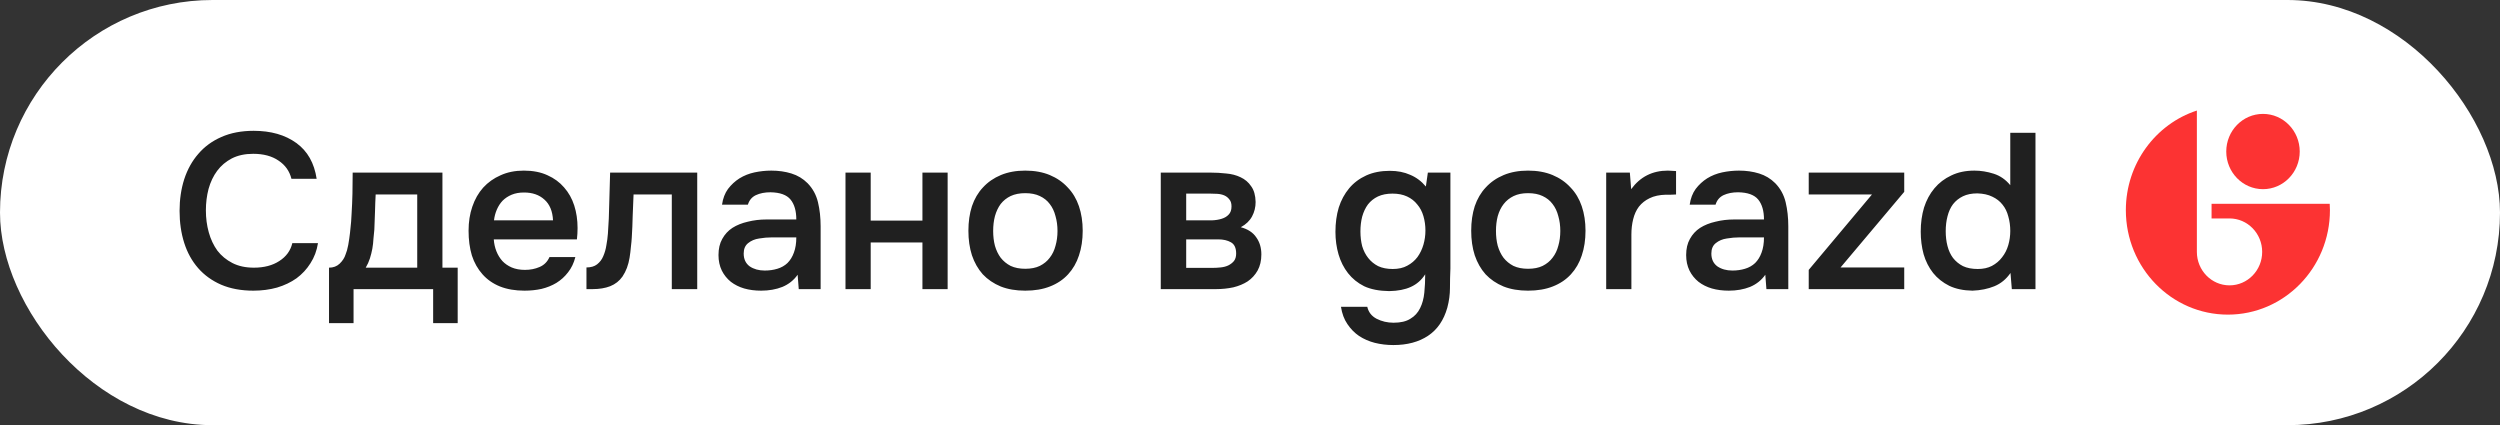
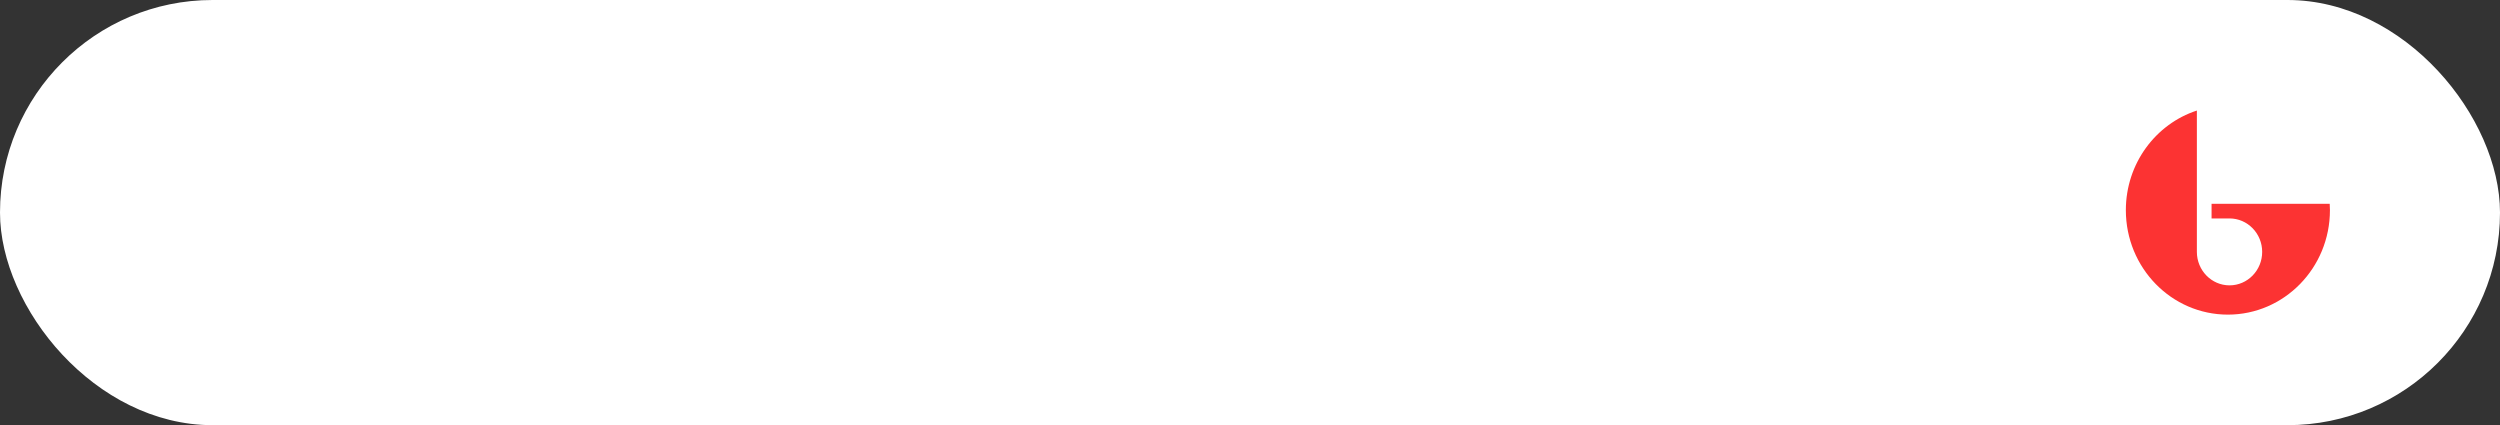
<svg xmlns="http://www.w3.org/2000/svg" width="147" height="25" viewBox="0 0 147 25" fill="none">
  <rect x="0" y="0" width="147" height="25" fill="#333333" stroke="none" />
  <rect width="147" height="25" rx="12.5" fill="white" />
-   <path d="M14.888 9.044C14.403 9.044 13.982 9.135 13.627 9.317C13.28 9.499 12.994 9.742 12.769 10.045C12.544 10.348 12.375 10.704 12.262 11.111C12.158 11.51 12.106 11.93 12.106 12.372C12.106 12.823 12.162 13.252 12.275 13.659C12.388 14.066 12.557 14.426 12.782 14.738C13.016 15.041 13.311 15.284 13.666 15.466C14.021 15.648 14.442 15.739 14.927 15.739C15.525 15.739 16.023 15.609 16.422 15.349C16.829 15.089 17.085 14.738 17.189 14.296H18.697C18.628 14.738 18.48 15.132 18.255 15.479C18.038 15.826 17.765 16.12 17.436 16.363C17.107 16.597 16.725 16.779 16.292 16.909C15.859 17.03 15.395 17.091 14.901 17.091C14.182 17.091 13.549 16.974 13.003 16.74C12.466 16.506 12.015 16.181 11.651 15.765C11.287 15.349 11.014 14.855 10.832 14.283C10.65 13.711 10.559 13.083 10.559 12.398C10.559 11.731 10.65 11.111 10.832 10.539C11.023 9.958 11.3 9.46 11.664 9.044C12.028 8.619 12.479 8.29 13.016 8.056C13.562 7.813 14.195 7.692 14.914 7.692C15.928 7.692 16.764 7.93 17.423 8.407C18.082 8.884 18.48 9.586 18.619 10.513H17.137C17.024 10.062 16.773 9.707 16.383 9.447C15.993 9.178 15.495 9.044 14.888 9.044ZM20.672 12.593C20.698 12.177 20.715 11.774 20.724 11.384C20.733 10.985 20.737 10.574 20.737 10.149H26.015V15.739H26.912V19.002H25.469V17H20.789V19.002H19.346V15.739C19.597 15.739 19.805 15.661 19.97 15.505C20.143 15.34 20.26 15.158 20.321 14.959C20.381 14.82 20.433 14.634 20.477 14.4C20.52 14.157 20.555 13.919 20.581 13.685C20.607 13.451 20.628 13.234 20.646 13.035C20.663 12.836 20.672 12.688 20.672 12.593ZM24.533 11.436H22.089C22.072 11.748 22.058 12.086 22.05 12.45C22.041 12.814 22.028 13.165 22.011 13.503C21.994 13.668 21.976 13.845 21.959 14.036C21.95 14.227 21.928 14.422 21.894 14.621C21.859 14.812 21.811 15.002 21.751 15.193C21.69 15.384 21.608 15.566 21.504 15.739H24.533V11.436ZM29.034 14.075C29.051 14.326 29.103 14.56 29.19 14.777C29.276 14.994 29.393 15.184 29.541 15.349C29.688 15.505 29.87 15.631 30.087 15.726C30.312 15.821 30.572 15.869 30.867 15.869C31.179 15.869 31.465 15.813 31.725 15.7C31.993 15.587 32.188 15.392 32.31 15.115H33.831C33.744 15.462 33.601 15.761 33.402 16.012C33.211 16.263 32.981 16.471 32.713 16.636C32.453 16.792 32.162 16.909 31.842 16.987C31.53 17.056 31.196 17.091 30.841 17.091C30.295 17.091 29.814 17.009 29.398 16.844C28.99 16.679 28.648 16.441 28.371 16.129C28.093 15.817 27.885 15.449 27.747 15.024C27.617 14.591 27.552 14.105 27.552 13.568C27.552 13.048 27.625 12.576 27.773 12.151C27.92 11.718 28.132 11.345 28.41 11.033C28.696 10.721 29.038 10.478 29.437 10.305C29.835 10.123 30.29 10.032 30.802 10.032C31.339 10.032 31.803 10.123 32.193 10.305C32.583 10.478 32.908 10.717 33.168 11.02C33.436 11.323 33.636 11.679 33.766 12.086C33.896 12.493 33.961 12.935 33.961 13.412C33.961 13.637 33.948 13.858 33.922 14.075H29.034ZM32.518 12.957C32.492 12.42 32.323 12.012 32.011 11.735C31.707 11.458 31.309 11.319 30.815 11.319C30.537 11.319 30.295 11.362 30.087 11.449C29.879 11.536 29.701 11.653 29.554 11.8C29.415 11.947 29.302 12.121 29.216 12.32C29.129 12.519 29.073 12.732 29.047 12.957H32.518ZM35.745 13.737C35.789 13.148 35.815 12.563 35.823 11.982C35.841 11.393 35.858 10.782 35.875 10.149H40.997V17H39.502V11.436H37.253C37.236 11.861 37.219 12.285 37.201 12.71C37.193 13.126 37.175 13.542 37.149 13.958C37.141 14.114 37.123 14.3 37.097 14.517C37.08 14.725 37.054 14.937 37.019 15.154C36.985 15.362 36.933 15.561 36.863 15.752C36.794 15.934 36.707 16.103 36.603 16.259C36.421 16.519 36.179 16.71 35.875 16.831C35.581 16.944 35.238 17 34.848 17H34.484V15.726C34.744 15.726 34.952 15.665 35.108 15.544C35.273 15.414 35.394 15.254 35.472 15.063C35.559 14.864 35.62 14.651 35.654 14.426C35.698 14.192 35.728 13.962 35.745 13.737ZM46.901 16.155C46.676 16.476 46.377 16.714 46.004 16.87C45.632 17.017 45.216 17.091 44.756 17.091C44.392 17.091 44.059 17.048 43.755 16.961C43.461 16.874 43.201 16.744 42.975 16.571C42.75 16.389 42.572 16.168 42.442 15.908C42.312 15.639 42.247 15.336 42.247 14.998C42.247 14.625 42.321 14.309 42.468 14.049C42.616 13.78 42.815 13.564 43.066 13.399C43.326 13.234 43.63 13.113 43.976 13.035C44.323 12.948 44.687 12.905 45.068 12.905H46.823C46.823 12.402 46.711 12.012 46.485 11.735C46.26 11.458 45.866 11.315 45.302 11.306C44.973 11.306 44.687 11.362 44.444 11.475C44.21 11.588 44.054 11.774 43.976 12.034H42.455C42.507 11.67 42.624 11.362 42.806 11.111C42.997 10.86 43.222 10.652 43.482 10.487C43.751 10.322 44.046 10.205 44.366 10.136C44.696 10.067 45.025 10.032 45.354 10.032C45.779 10.032 46.173 10.088 46.537 10.201C46.901 10.314 47.218 10.504 47.486 10.773C47.79 11.085 47.993 11.458 48.097 11.891C48.201 12.324 48.253 12.797 48.253 13.308V17H46.966L46.901 16.155ZM46.823 13.958H45.393C45.142 13.958 44.891 13.98 44.639 14.023C44.388 14.058 44.171 14.149 43.989 14.296C43.816 14.435 43.729 14.638 43.729 14.907C43.729 15.236 43.846 15.488 44.08 15.661C44.323 15.826 44.618 15.908 44.964 15.908C45.233 15.908 45.48 15.873 45.705 15.804C45.939 15.735 46.139 15.622 46.303 15.466C46.468 15.301 46.594 15.098 46.68 14.855C46.776 14.604 46.823 14.305 46.823 13.958ZM49.715 17V10.149H51.197V12.97H54.239V10.149H55.721V17H54.239V14.257H51.197V17H49.715ZM60.283 10.032C60.829 10.032 61.31 10.119 61.726 10.292C62.142 10.465 62.493 10.708 62.779 11.02C63.073 11.323 63.294 11.692 63.442 12.125C63.589 12.558 63.663 13.039 63.663 13.568C63.663 14.105 63.589 14.591 63.442 15.024C63.303 15.449 63.091 15.817 62.805 16.129C62.519 16.441 62.163 16.679 61.739 16.844C61.323 17.009 60.837 17.091 60.283 17.091C59.737 17.091 59.256 17.009 58.84 16.844C58.424 16.671 58.073 16.432 57.787 16.129C57.509 15.817 57.297 15.444 57.15 15.011C57.011 14.578 56.942 14.097 56.942 13.568C56.942 13.039 57.011 12.558 57.15 12.125C57.297 11.692 57.514 11.323 57.8 11.02C58.086 10.708 58.437 10.465 58.853 10.292C59.269 10.119 59.745 10.032 60.283 10.032ZM60.283 15.804C60.621 15.804 60.907 15.748 61.141 15.635C61.383 15.514 61.578 15.353 61.726 15.154C61.882 14.955 61.994 14.721 62.064 14.452C62.142 14.183 62.181 13.893 62.181 13.581C62.181 13.269 62.142 12.979 62.064 12.71C61.994 12.433 61.882 12.194 61.726 11.995C61.578 11.796 61.383 11.64 61.141 11.527C60.907 11.414 60.621 11.358 60.283 11.358C59.953 11.358 59.667 11.414 59.425 11.527C59.191 11.64 58.996 11.796 58.84 11.995C58.692 12.194 58.58 12.433 58.502 12.71C58.432 12.979 58.398 13.269 58.398 13.581C58.398 13.893 58.432 14.183 58.502 14.452C58.58 14.721 58.692 14.955 58.84 15.154C58.996 15.353 59.191 15.514 59.425 15.635C59.667 15.748 59.953 15.804 60.283 15.804ZM68.253 10.149H71.178C71.482 10.149 71.789 10.166 72.101 10.201C72.413 10.227 72.695 10.301 72.946 10.422C73.206 10.543 73.414 10.721 73.57 10.955C73.735 11.18 73.822 11.488 73.83 11.878C73.83 12.181 73.761 12.463 73.622 12.723C73.484 12.983 73.263 13.195 72.959 13.36C73.375 13.473 73.679 13.672 73.869 13.958C74.069 14.235 74.168 14.569 74.168 14.959C74.168 15.323 74.095 15.639 73.947 15.908C73.8 16.168 73.605 16.38 73.362 16.545C73.12 16.701 72.838 16.818 72.517 16.896C72.197 16.965 71.859 17 71.503 17H68.253V10.149ZM69.748 11.384V12.957H70.645C70.845 12.957 71.048 12.957 71.256 12.957C71.473 12.948 71.664 12.918 71.828 12.866C72.002 12.814 72.14 12.732 72.244 12.619C72.357 12.506 72.413 12.346 72.413 12.138C72.413 11.956 72.37 11.817 72.283 11.722C72.205 11.618 72.106 11.54 71.984 11.488C71.863 11.436 71.724 11.406 71.568 11.397C71.421 11.388 71.282 11.384 71.152 11.384H69.748ZM71.256 15.752C71.43 15.752 71.599 15.743 71.763 15.726C71.937 15.709 72.088 15.67 72.218 15.609C72.357 15.54 72.47 15.453 72.556 15.349C72.643 15.236 72.686 15.089 72.686 14.907C72.686 14.578 72.582 14.357 72.374 14.244C72.175 14.131 71.928 14.075 71.633 14.075H69.748V15.752H71.256ZM85.284 15.791C85.267 16.172 85.258 16.554 85.258 16.935C85.258 17.316 85.206 17.702 85.102 18.092C84.894 18.829 84.517 19.379 83.971 19.743C83.425 20.107 82.745 20.289 81.93 20.289C81.549 20.289 81.185 20.246 80.838 20.159C80.5 20.072 80.193 19.938 79.915 19.756C79.647 19.574 79.417 19.34 79.226 19.054C79.036 18.777 78.91 18.439 78.849 18.04H80.396C80.466 18.352 80.648 18.586 80.942 18.742C81.246 18.898 81.579 18.976 81.943 18.976C82.359 18.976 82.689 18.898 82.931 18.742C83.183 18.595 83.373 18.387 83.503 18.118C83.633 17.858 83.716 17.555 83.75 17.208C83.785 16.87 83.802 16.51 83.802 16.129C83.586 16.467 83.304 16.714 82.957 16.87C82.619 17.026 82.195 17.108 81.683 17.117C81.094 17.108 80.604 17.013 80.214 16.831C79.833 16.64 79.517 16.385 79.265 16.064C79.014 15.743 78.828 15.375 78.706 14.959C78.585 14.543 78.524 14.101 78.524 13.633C78.524 13.113 78.589 12.636 78.719 12.203C78.858 11.77 79.062 11.393 79.33 11.072C79.599 10.751 79.933 10.5 80.331 10.318C80.73 10.136 81.194 10.045 81.722 10.045C82.173 10.045 82.572 10.123 82.918 10.279C83.274 10.426 83.581 10.656 83.841 10.968L83.958 10.149H85.284V15.791ZM81.878 11.384C81.549 11.384 81.263 11.44 81.02 11.553C80.786 11.666 80.591 11.822 80.435 12.021C80.288 12.22 80.175 12.459 80.097 12.736C80.028 13.005 79.993 13.295 79.993 13.607C79.993 13.919 80.028 14.209 80.097 14.478C80.175 14.738 80.292 14.968 80.448 15.167C80.604 15.366 80.799 15.527 81.033 15.648C81.276 15.761 81.562 15.817 81.891 15.817C82.229 15.817 82.515 15.752 82.749 15.622C82.992 15.492 83.191 15.323 83.347 15.115C83.503 14.898 83.62 14.656 83.698 14.387C83.776 14.118 83.815 13.841 83.815 13.555C83.815 13.26 83.776 12.979 83.698 12.71C83.62 12.441 83.499 12.212 83.334 12.021C83.178 11.822 82.979 11.666 82.736 11.553C82.494 11.44 82.208 11.384 81.878 11.384ZM89.848 10.032C90.394 10.032 90.875 10.119 91.291 10.292C91.707 10.465 92.058 10.708 92.344 11.02C92.638 11.323 92.859 11.692 93.007 12.125C93.154 12.558 93.228 13.039 93.228 13.568C93.228 14.105 93.154 14.591 93.007 15.024C92.868 15.449 92.656 15.817 92.37 16.129C92.084 16.441 91.728 16.679 91.304 16.844C90.888 17.009 90.402 17.091 89.848 17.091C89.302 17.091 88.821 17.009 88.405 16.844C87.989 16.671 87.638 16.432 87.352 16.129C87.074 15.817 86.862 15.444 86.715 15.011C86.576 14.578 86.507 14.097 86.507 13.568C86.507 13.039 86.576 12.558 86.715 12.125C86.862 11.692 87.079 11.323 87.365 11.02C87.651 10.708 88.002 10.465 88.418 10.292C88.834 10.119 89.31 10.032 89.848 10.032ZM89.848 15.804C90.186 15.804 90.472 15.748 90.706 15.635C90.948 15.514 91.143 15.353 91.291 15.154C91.447 14.955 91.559 14.721 91.629 14.452C91.707 14.183 91.746 13.893 91.746 13.581C91.746 13.269 91.707 12.979 91.629 12.71C91.559 12.433 91.447 12.194 91.291 11.995C91.143 11.796 90.948 11.64 90.706 11.527C90.472 11.414 90.186 11.358 89.848 11.358C89.518 11.358 89.237 11.414 89.003 11.527C88.769 11.64 88.574 11.796 88.418 11.995C88.262 12.194 88.145 12.433 88.067 12.71C87.997 12.979 87.963 13.269 87.963 13.581C87.963 13.893 87.997 14.183 88.067 14.452C88.145 14.721 88.257 14.955 88.405 15.154C88.561 15.353 88.756 15.514 88.99 15.635C89.232 15.748 89.518 15.804 89.848 15.804ZM94.444 17V10.149H95.835L95.913 11.124C96.442 10.396 97.161 10.032 98.071 10.032C98.158 10.032 98.24 10.036 98.318 10.045C98.405 10.045 98.483 10.049 98.552 10.058V11.436C98.448 11.436 98.344 11.44 98.24 11.449C98.145 11.449 98.05 11.449 97.954 11.449C97.573 11.458 97.252 11.527 96.992 11.657C96.741 11.778 96.533 11.943 96.368 12.151C96.212 12.359 96.1 12.606 96.03 12.892C95.961 13.169 95.926 13.468 95.926 13.789V17H94.444ZM103.8 16.155C103.574 16.476 103.275 16.714 102.903 16.87C102.53 17.017 102.114 17.091 101.655 17.091C101.291 17.091 100.957 17.048 100.654 16.961C100.359 16.874 100.099 16.744 99.874 16.571C99.648 16.389 99.471 16.168 99.341 15.908C99.211 15.639 99.146 15.336 99.146 14.998C99.146 14.625 99.219 14.309 99.367 14.049C99.514 13.78 99.713 13.564 99.965 13.399C100.225 13.234 100.528 13.113 100.875 13.035C101.221 12.948 101.585 12.905 101.967 12.905H103.722C103.722 12.402 103.609 12.012 103.384 11.735C103.158 11.458 102.764 11.315 102.201 11.306C101.871 11.306 101.585 11.362 101.343 11.475C101.109 11.588 100.953 11.774 100.875 12.034H99.354C99.406 11.67 99.523 11.362 99.705 11.111C99.895 10.86 100.121 10.652 100.381 10.487C100.649 10.322 100.944 10.205 101.265 10.136C101.594 10.067 101.923 10.032 102.253 10.032C102.677 10.032 103.072 10.088 103.436 10.201C103.8 10.314 104.116 10.504 104.385 10.773C104.688 11.085 104.892 11.458 104.996 11.891C105.1 12.324 105.152 12.797 105.152 13.308V17H103.865L103.8 16.155ZM103.722 13.958H102.292C102.04 13.958 101.789 13.98 101.538 14.023C101.286 14.058 101.07 14.149 100.888 14.296C100.714 14.435 100.628 14.638 100.628 14.907C100.628 15.236 100.745 15.488 100.979 15.661C101.221 15.826 101.516 15.908 101.863 15.908C102.131 15.908 102.378 15.873 102.604 15.804C102.838 15.735 103.037 15.622 103.202 15.466C103.366 15.301 103.492 15.098 103.579 14.855C103.674 14.604 103.722 14.305 103.722 13.958ZM111.969 11.28L108.225 15.726H111.969V17H106.353V15.869L110.071 11.436H106.353V10.149H111.969V11.28ZM119.686 17H118.295L118.217 16.051C117.965 16.415 117.649 16.675 117.268 16.831C116.886 16.987 116.457 17.074 115.981 17.091C115.452 17.082 114.997 16.987 114.616 16.805C114.234 16.614 113.918 16.363 113.667 16.051C113.415 15.73 113.229 15.362 113.108 14.946C112.995 14.53 112.939 14.088 112.939 13.62C112.939 13.109 113.004 12.636 113.134 12.203C113.272 11.77 113.476 11.393 113.745 11.072C114.013 10.751 114.343 10.5 114.733 10.318C115.123 10.127 115.578 10.032 116.098 10.032C116.47 10.032 116.847 10.093 117.229 10.214C117.61 10.335 117.935 10.561 118.204 10.89V7.809H119.686V17ZM116.267 11.371C115.937 11.371 115.656 11.427 115.422 11.54C115.188 11.653 114.993 11.809 114.837 12.008C114.689 12.207 114.581 12.446 114.512 12.723C114.442 12.992 114.408 13.282 114.408 13.594C114.408 13.906 114.442 14.196 114.512 14.465C114.581 14.734 114.689 14.968 114.837 15.167C114.993 15.366 115.188 15.527 115.422 15.648C115.664 15.761 115.955 15.817 116.293 15.817C116.613 15.817 116.891 15.756 117.125 15.635C117.367 15.505 117.567 15.336 117.723 15.128C117.887 14.92 118.009 14.682 118.087 14.413C118.165 14.144 118.204 13.867 118.204 13.581C118.204 13.278 118.165 12.992 118.087 12.723C118.017 12.454 117.905 12.225 117.749 12.034C117.593 11.835 117.393 11.679 117.151 11.566C116.908 11.445 116.613 11.38 116.267 11.371Z" fill="#202020" />
  <path d="M131 18.5C134.314 18.5 137 15.75 137 12.358C137 12.238 136.995 12.104 136.987 11.984H130.04V12.844H131.096C132.156 12.844 133.016 13.726 133.016 14.812C133.016 15.897 132.156 16.779 131.096 16.779C130.036 16.779 129.176 15.897 129.176 14.812V6.5C126.754 7.29 125 9.618 125 12.358C125 15.75 127.686 18.5 131 18.5Z" fill="#FC3333" />
-   <path d="M135.224 8.91C135.224 10.132 134.257 11.123 133.064 11.123C131.871 11.123 130.904 10.132 130.904 8.91C130.904 7.688 131.871 6.697 133.064 6.697C134.257 6.697 135.224 7.688 135.224 8.91Z" fill="#FC3333" />
</svg>